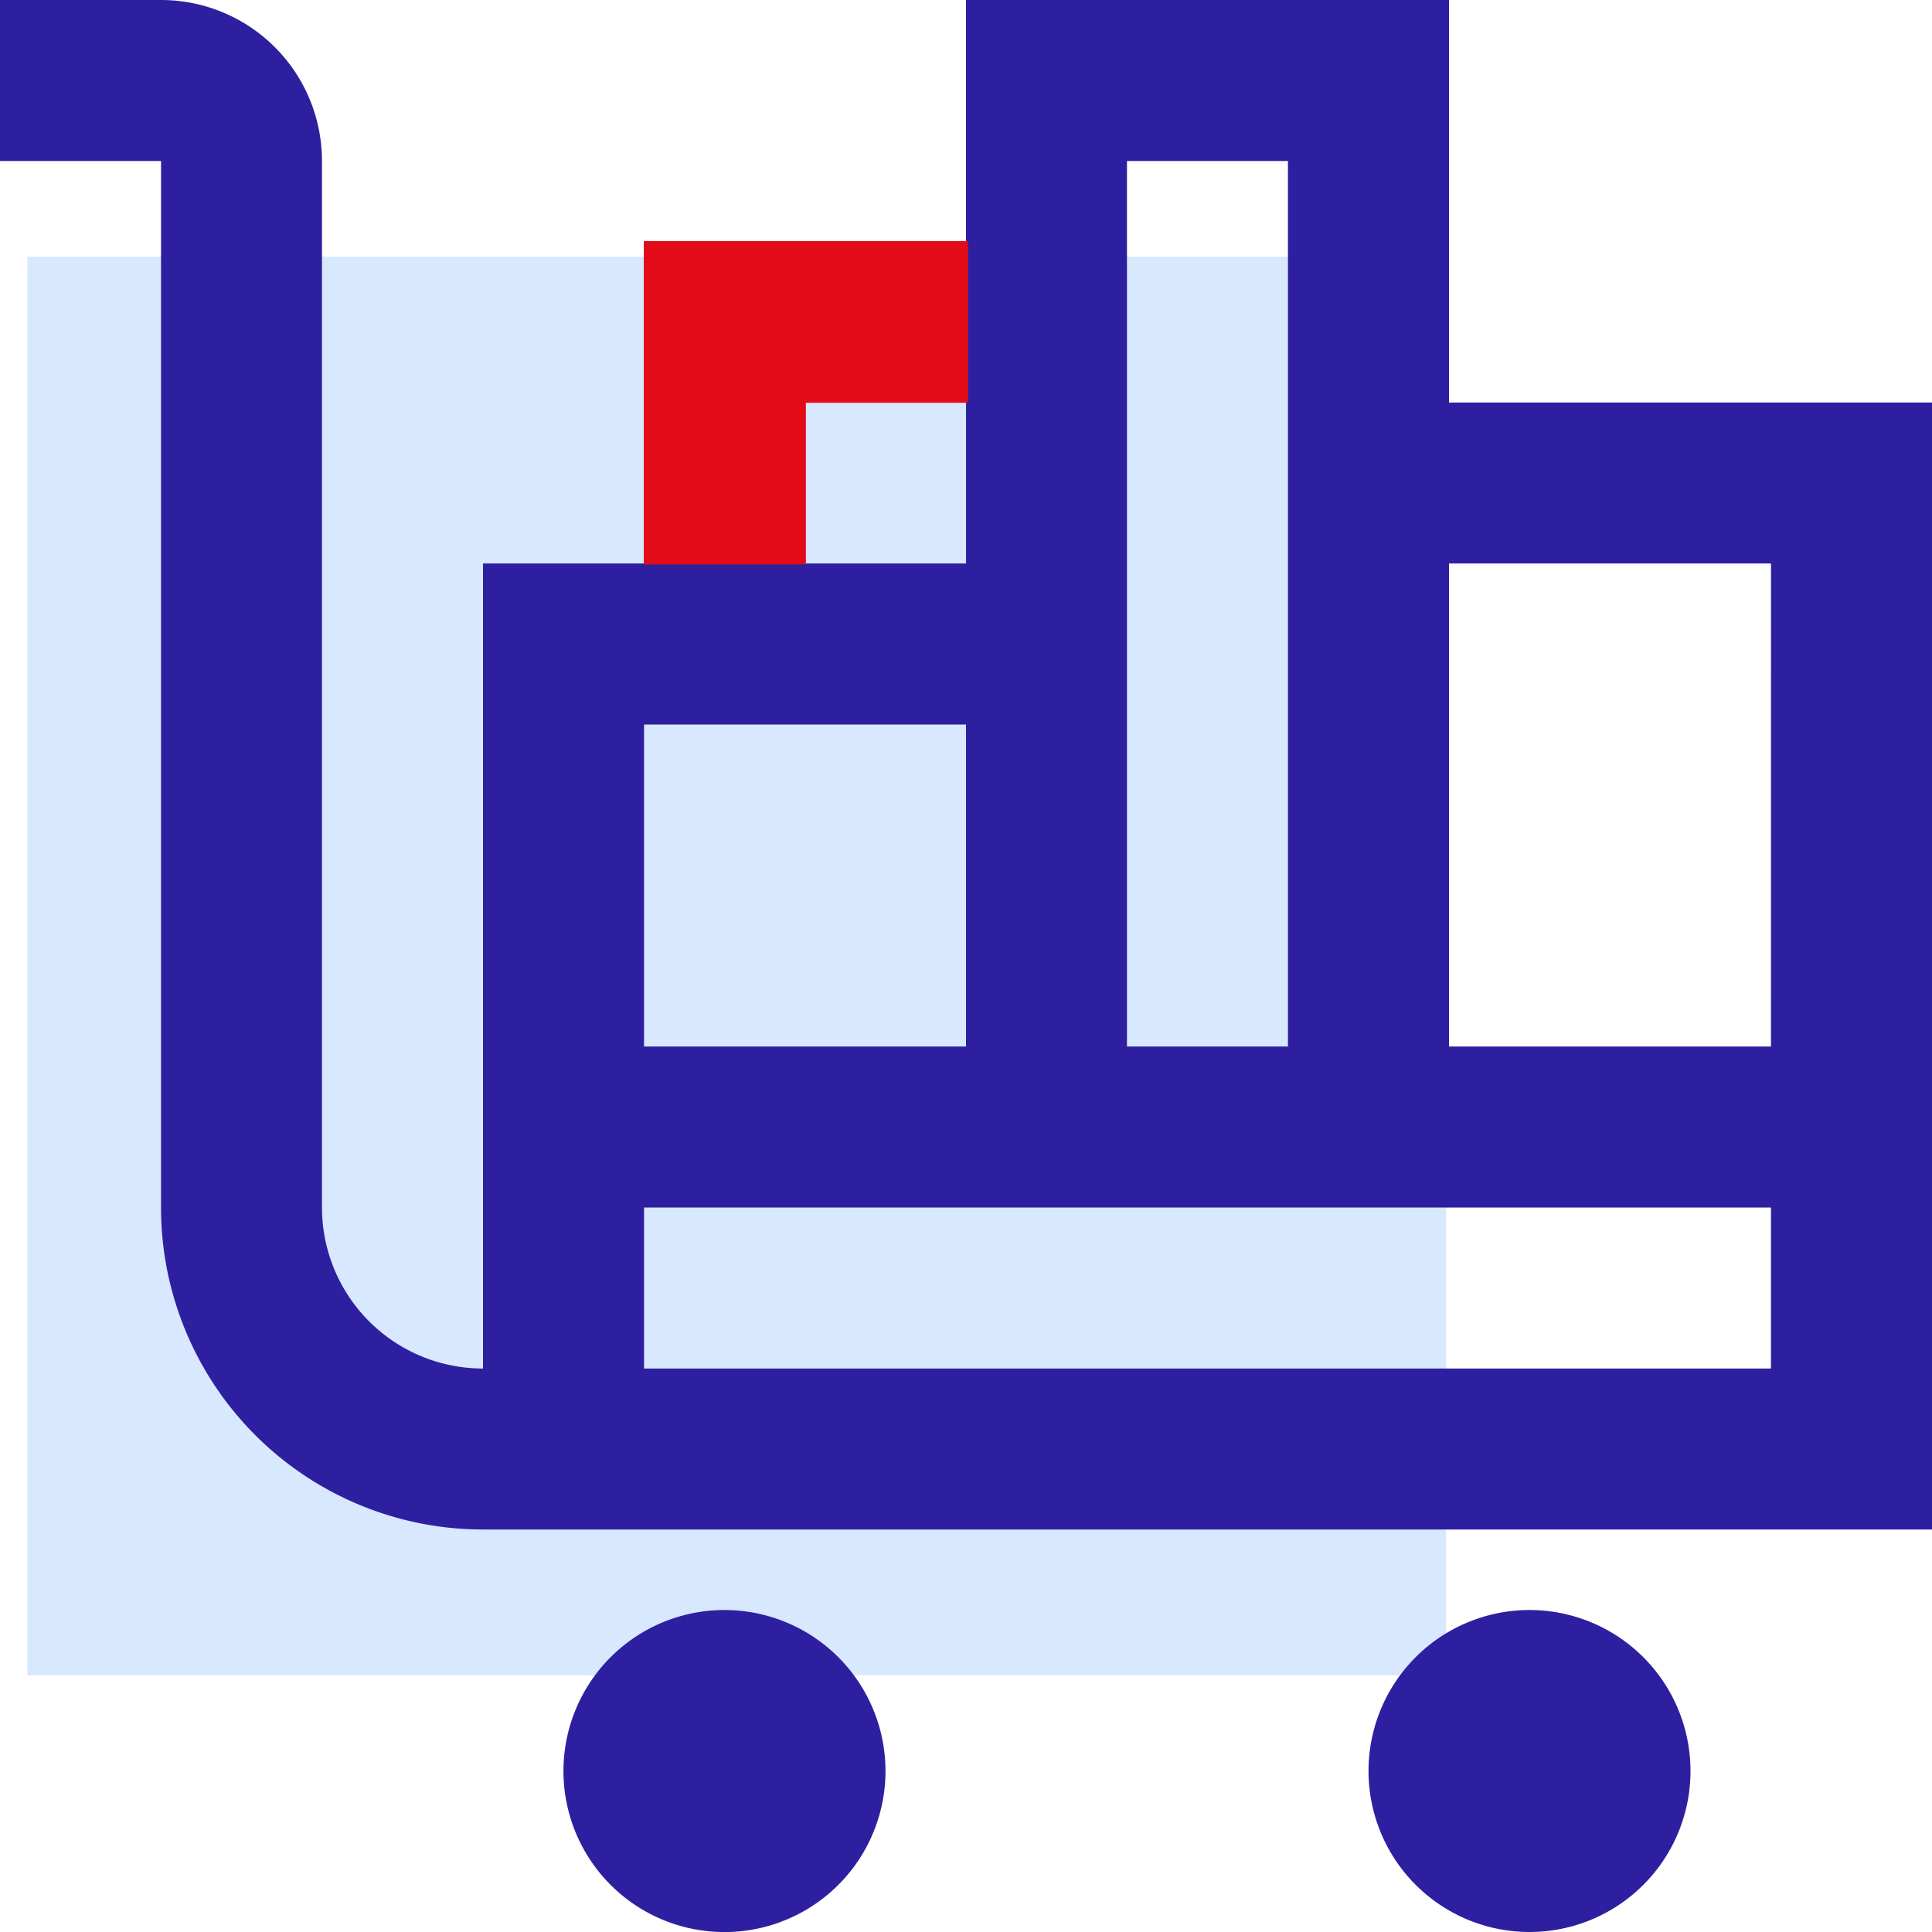
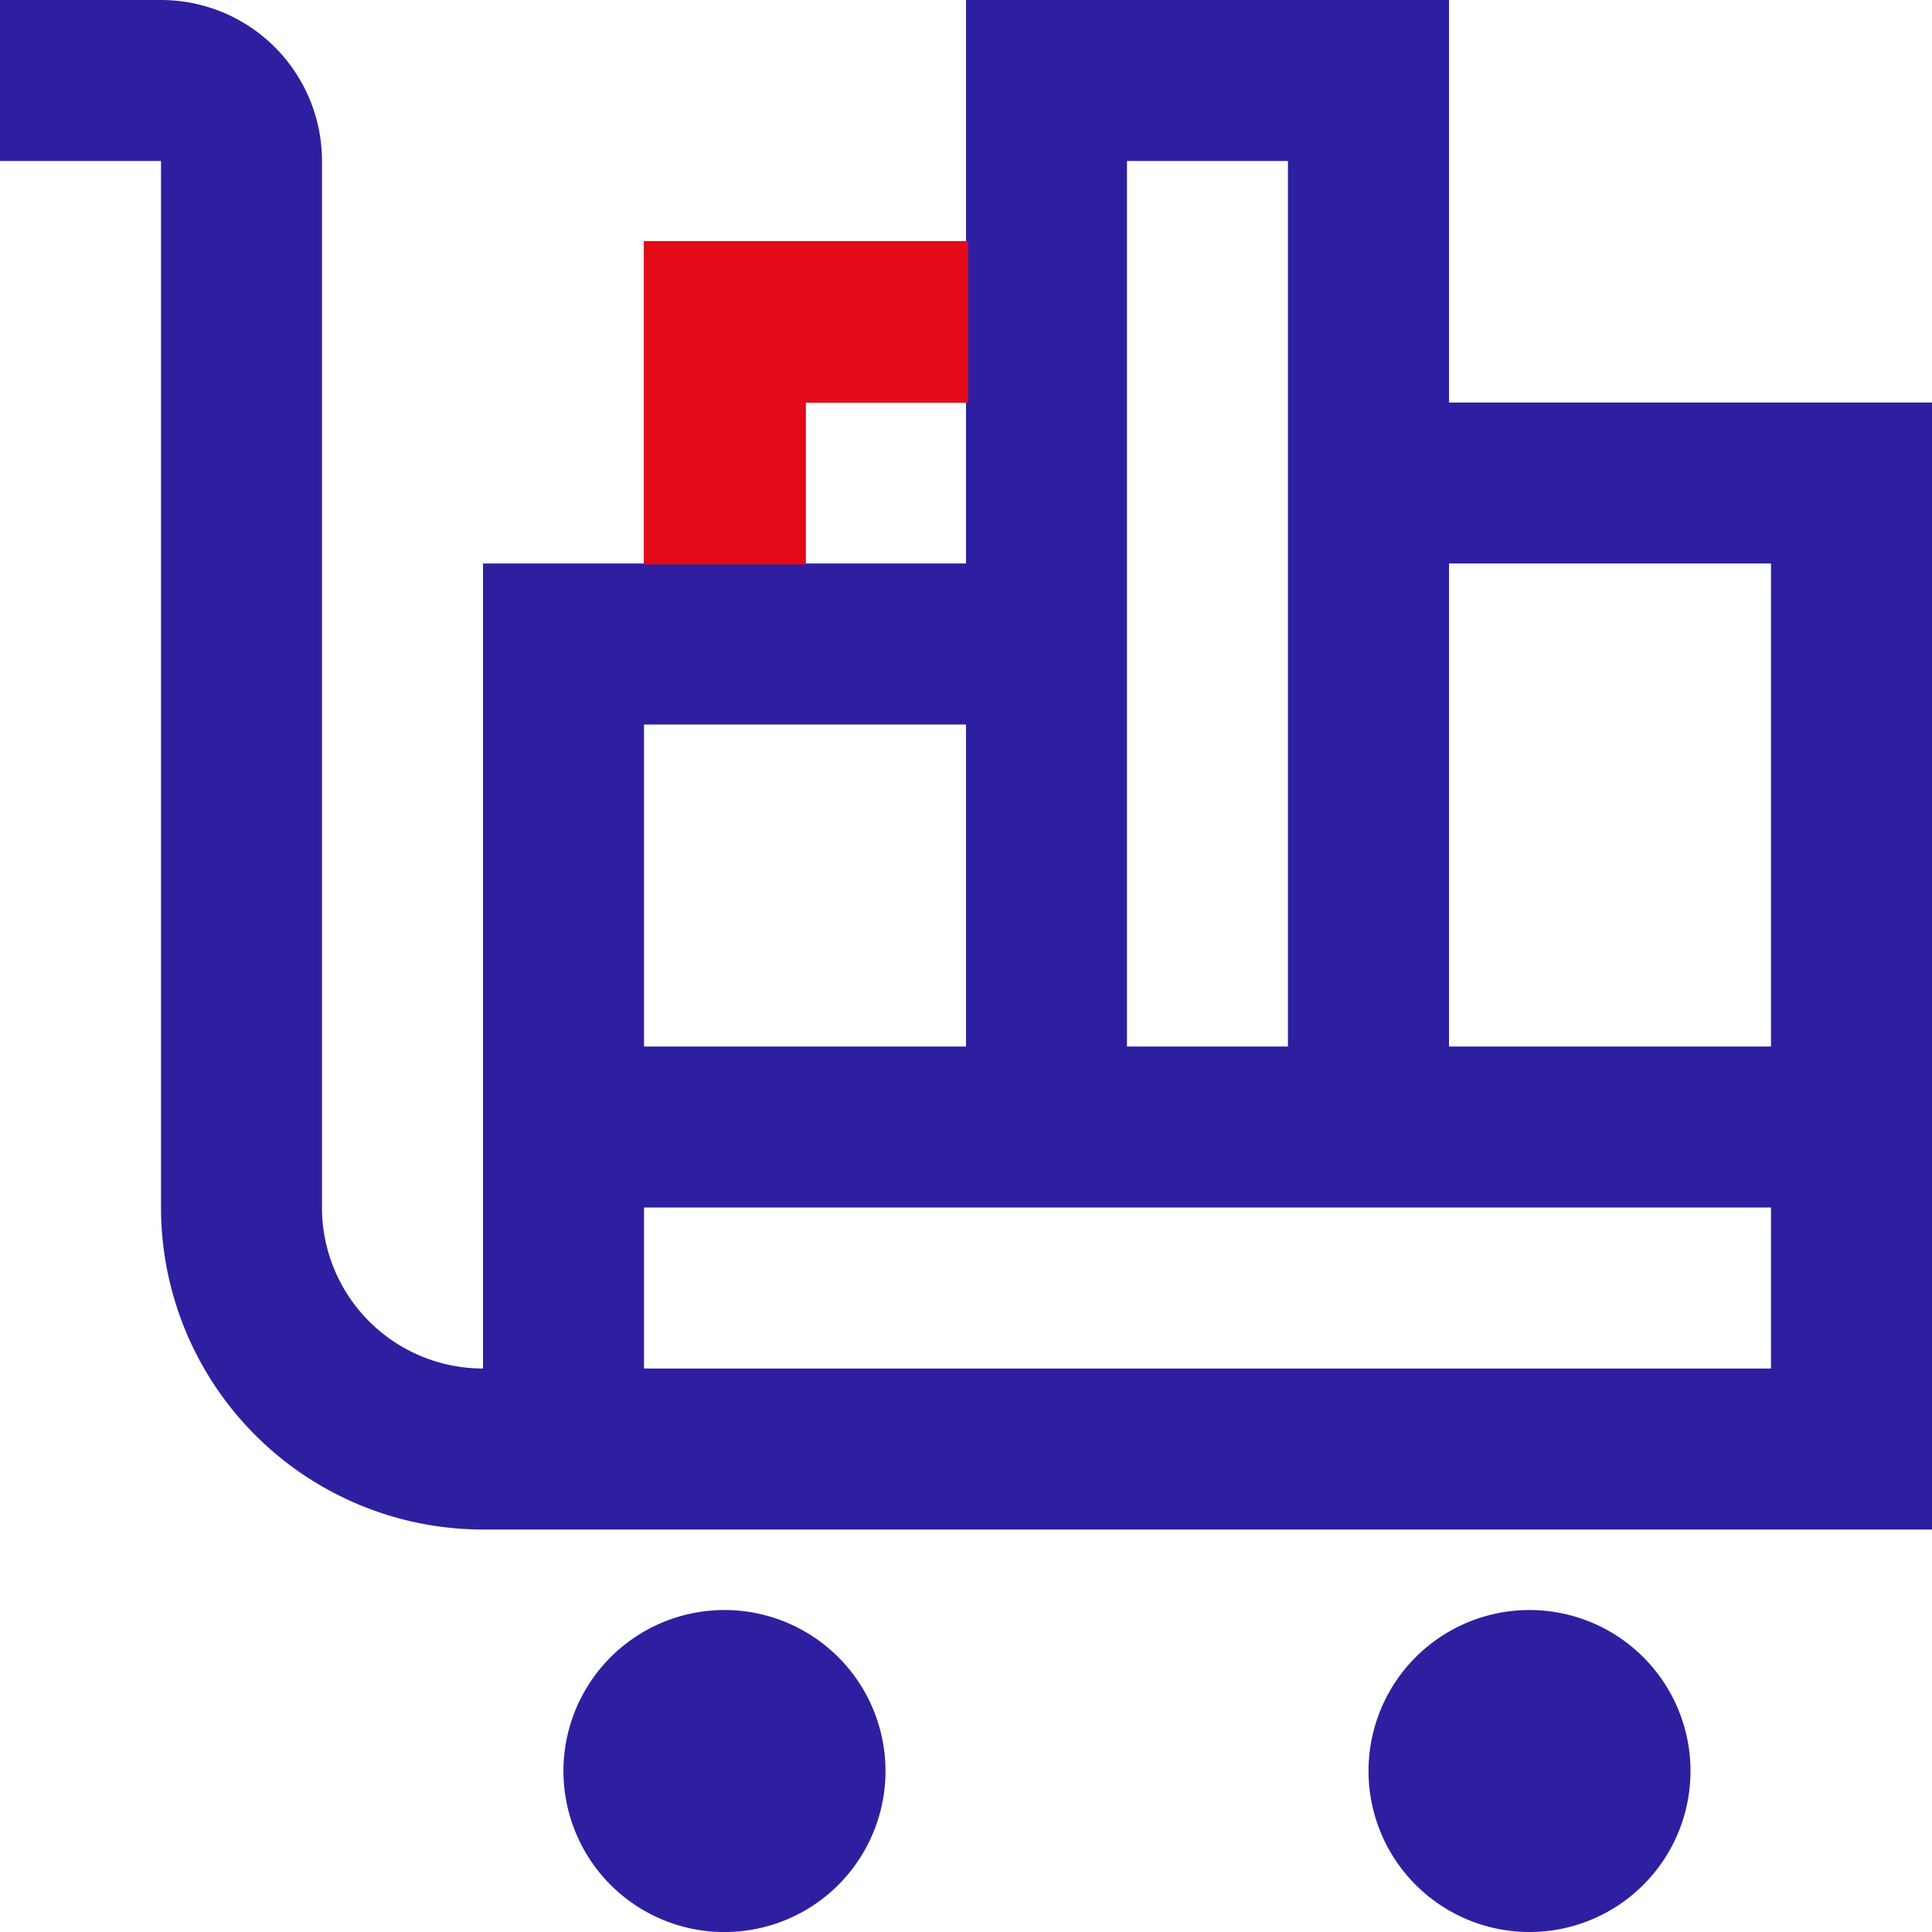
<svg xmlns="http://www.w3.org/2000/svg" width="67.888" height="67.889" viewBox="0 0 67.888 67.889">
  <g id="Grupo_2457" data-name="Grupo 2457" transform="translate(732.944 -10260.593)">
-     <rect id="Rectángulo_899" data-name="Rectángulo 899" width="49.849" height="49.849" transform="translate(-731.982 10269.613)" fill="#d8e8ff" />
    <g id="Shopping_cart_purchases_truck" data-name="Shopping cart, purchases, truck" transform="translate(-742.944 10250.593)">
      <path id="Trazado_8629" data-name="Trazado 8629" d="M44.648,82.324a5.658,5.658,0,1,1-5.658-5.657A5.659,5.659,0,0,1,44.648,82.324Z" transform="translate(-3.533 -10.093)" fill="#2e1fa0" />
      <path id="Trazado_8630" data-name="Trazado 8630" d="M77.981,82.324a5.657,5.657,0,1,1-5.658-5.657A5.659,5.659,0,0,1,77.981,82.324Z" transform="translate(-8.579 -10.093)" fill="#2e1fa0" />
      <path id="Trazado_8631" data-name="Trazado 8631" d="M60.916,24.144V10H43.944v8.486H32.63V29.8H26.972V58.088a5.658,5.658,0,0,1-5.658-5.658V15.658A5.657,5.657,0,0,0,15.658,10H10v5.658h5.658V52.43A11.315,11.315,0,0,0,26.972,63.745H77.888v-39.6ZM49.6,15.658h5.657V46.773H49.6ZM38.287,24.144h5.658V29.8H38.287ZM32.63,35.458H43.944V46.773H32.63Zm39.6,22.63H32.63V52.43h39.6Zm0-11.315H60.916V29.8H72.231Z" fill="#2e1fa0" />
      <path id="Trazado_8632" data-name="Trazado 8632" d="M32.625,29.834h5.693V24.153h5.7V18.47H32.625Z" fill="#e30b18" />
    </g>
  </g>
</svg>